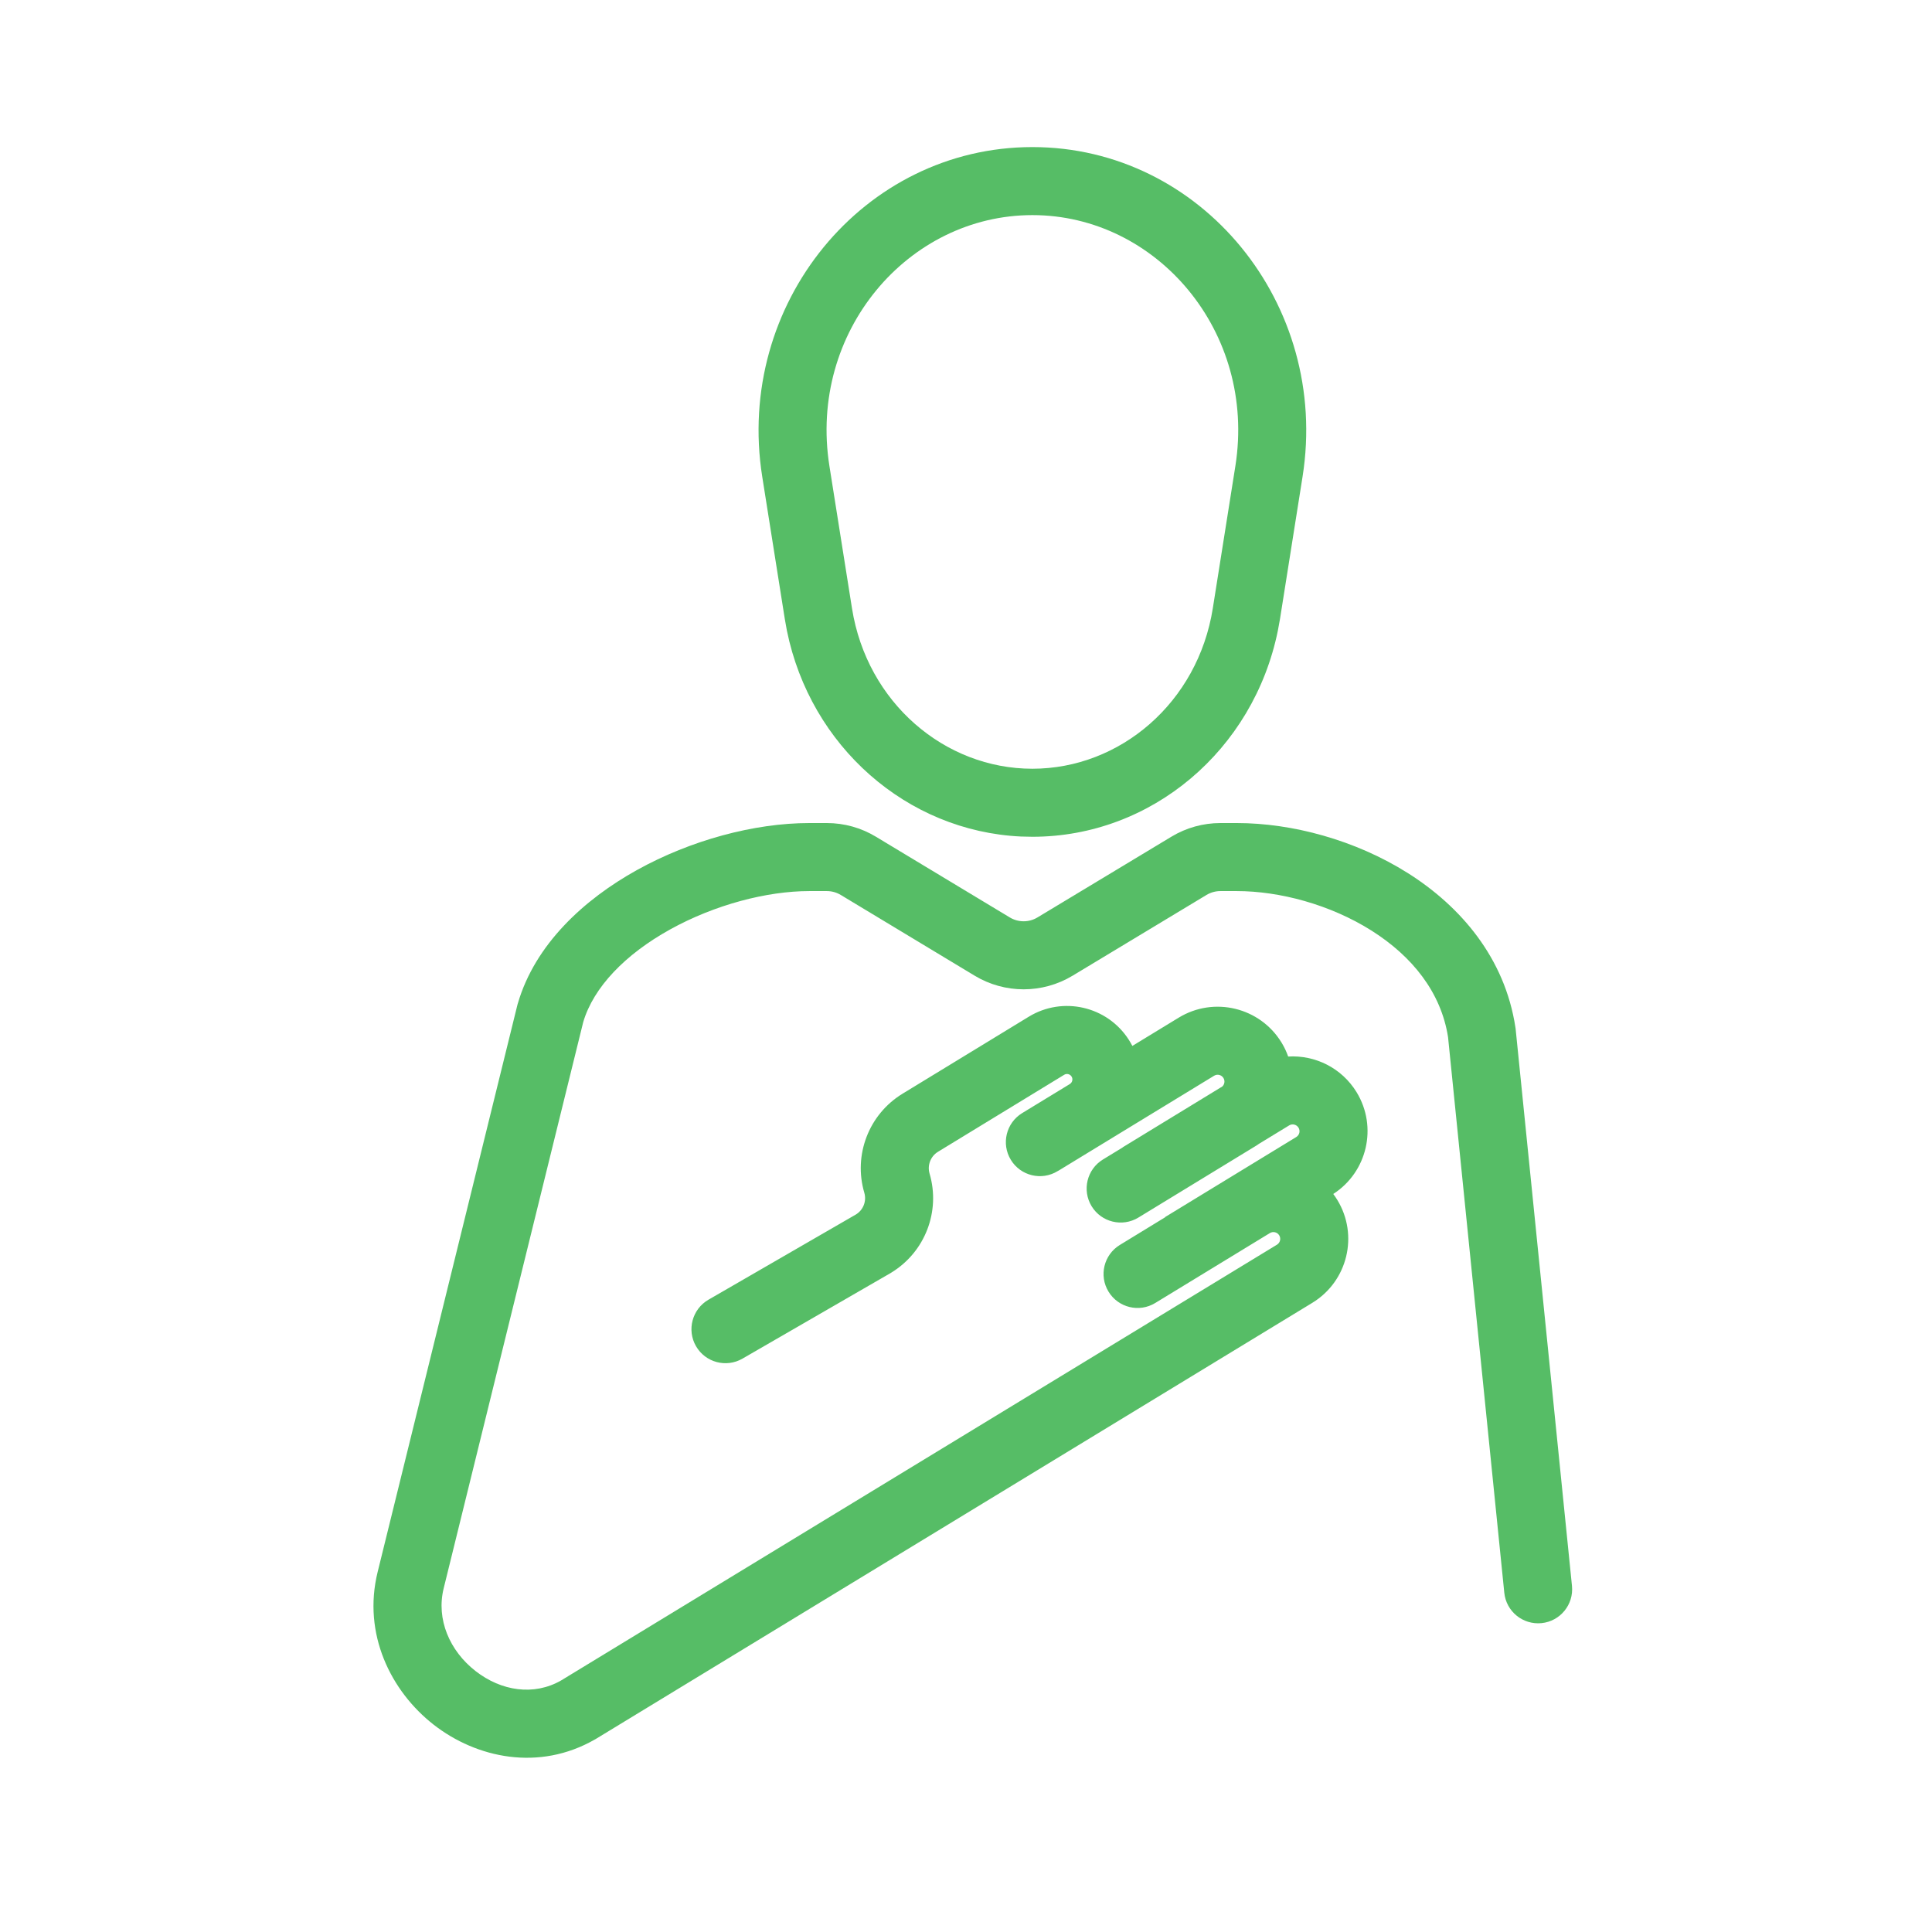
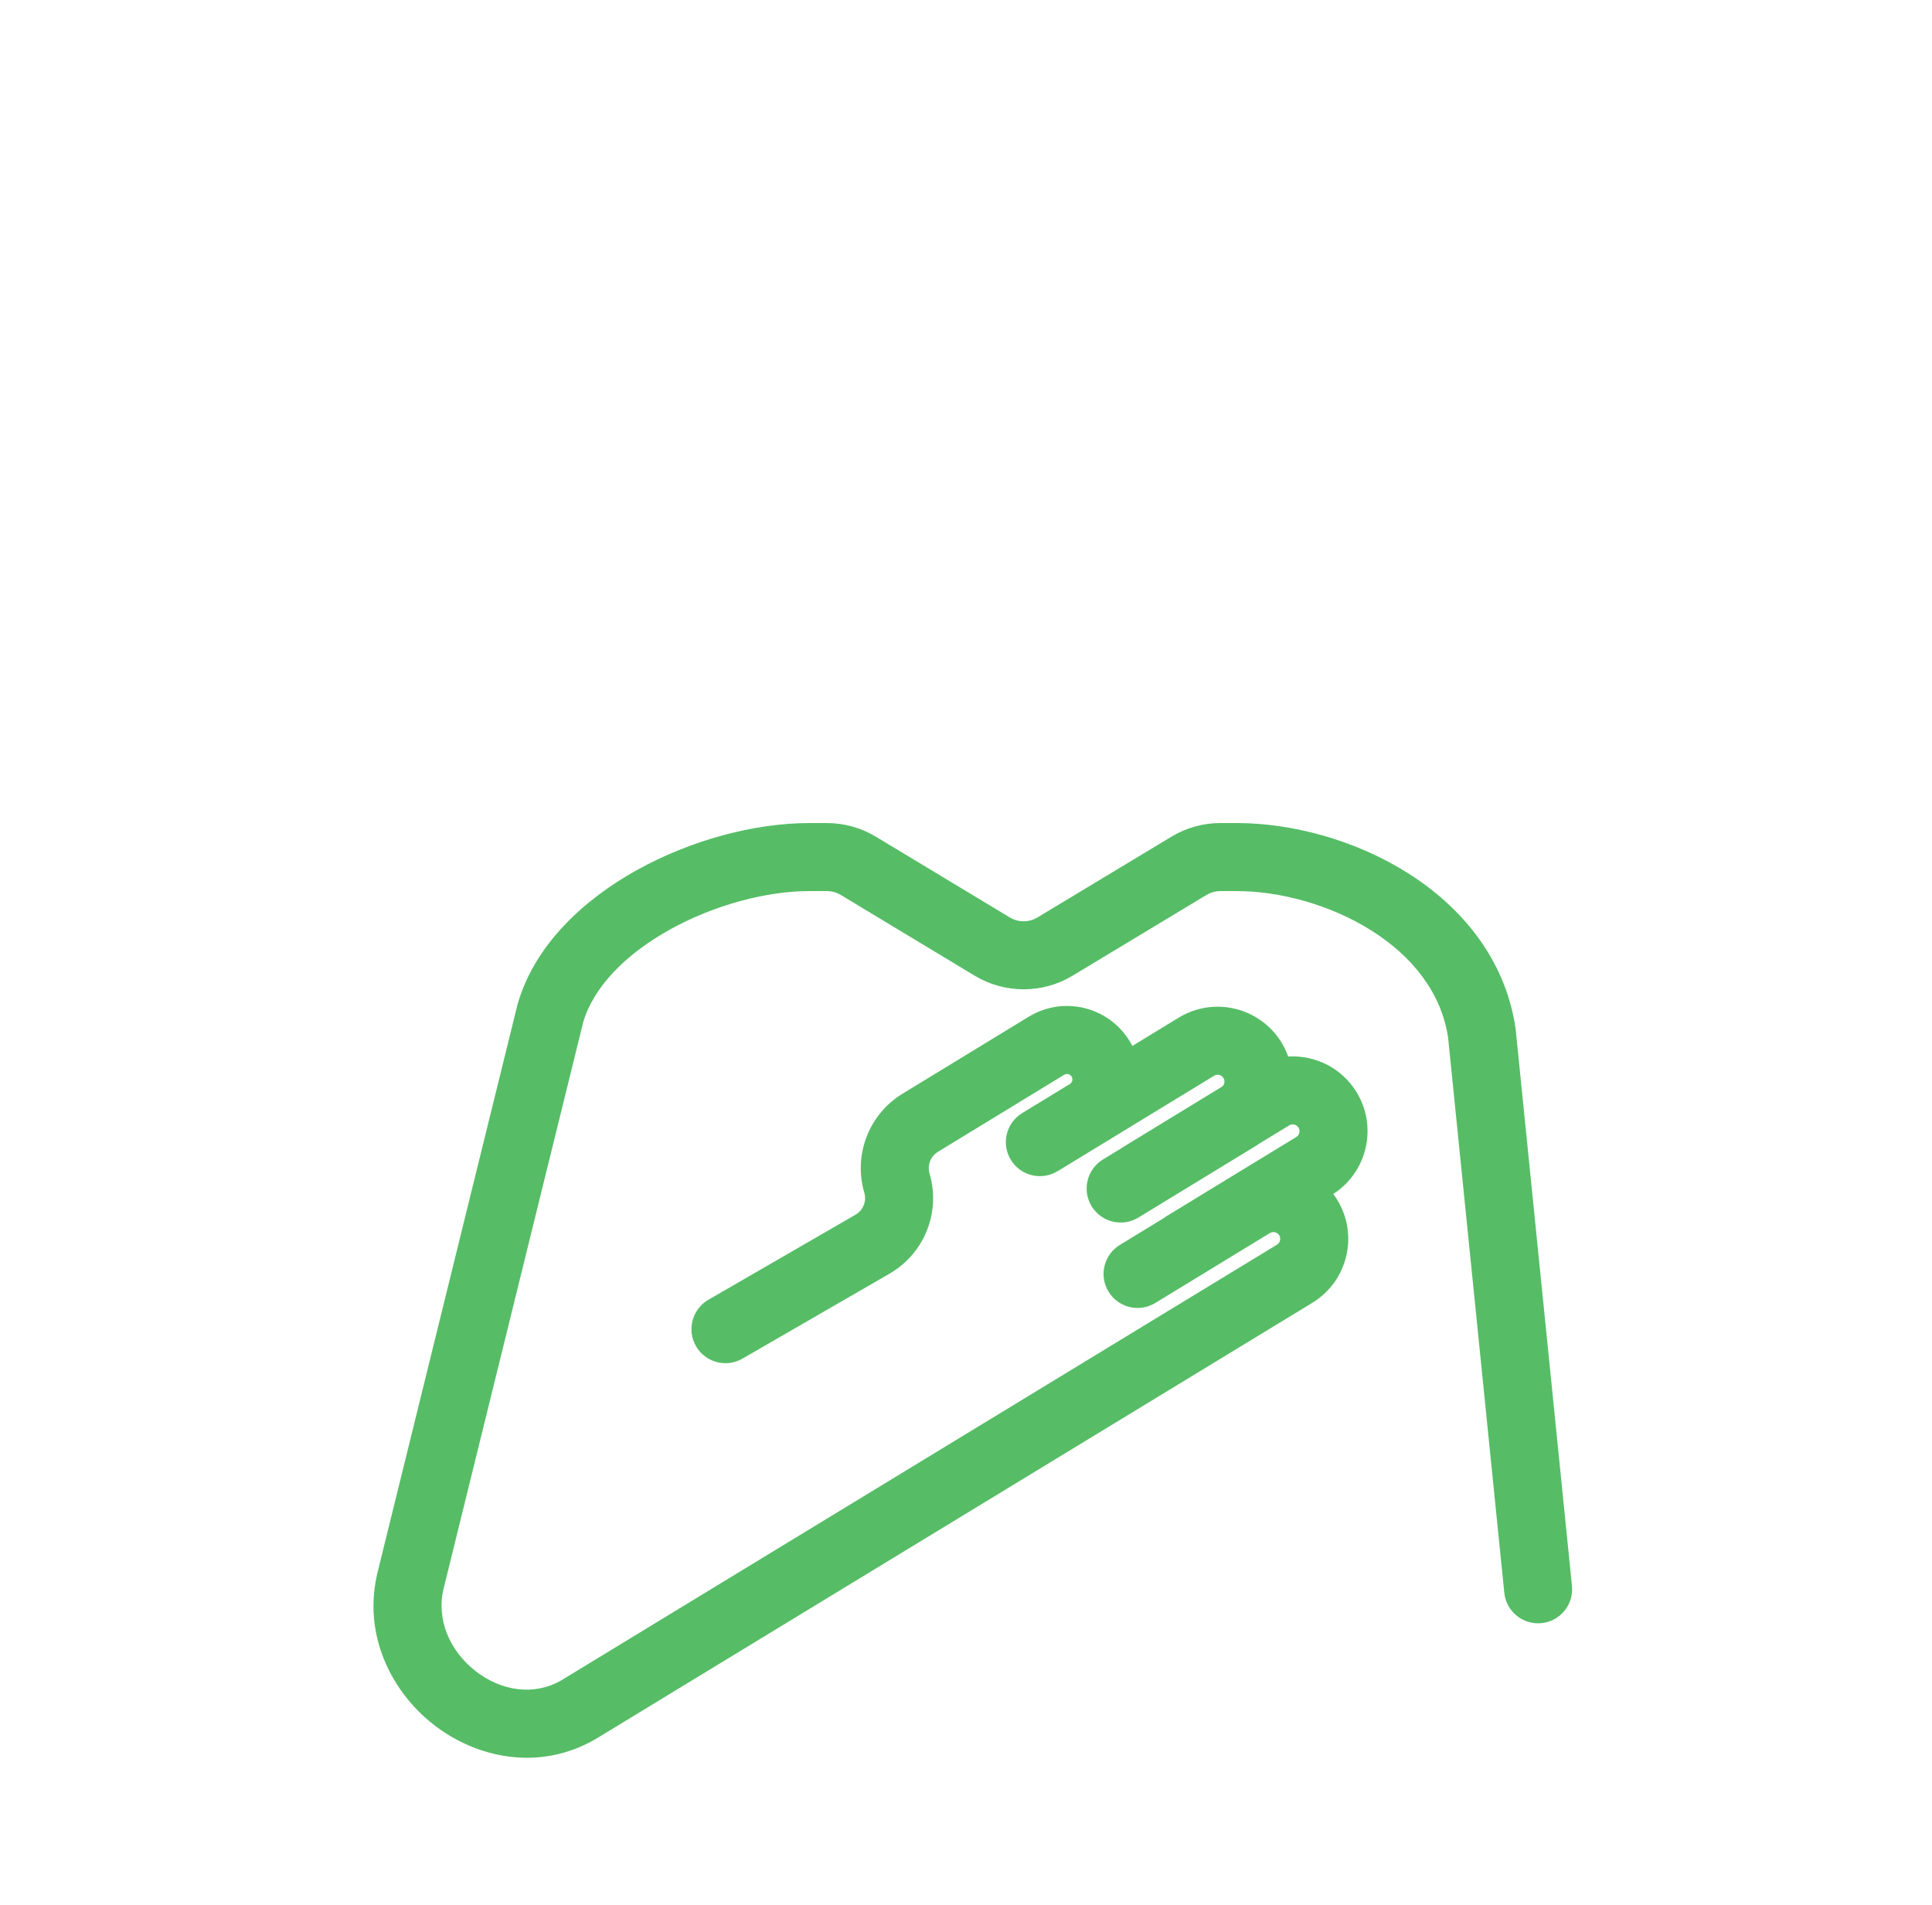
<svg xmlns="http://www.w3.org/2000/svg" width="71" height="70" viewBox="0 0 71 70" fill="none">
  <path d="M30.387 30.246C31.021 30.246 31.644 30.419 32.187 30.747L37.109 33.714C37.422 33.903 37.814 33.903 38.127 33.714L43.049 30.747C43.592 30.419 44.215 30.246 44.849 30.246H45.452C47.485 30.246 49.809 30.868 51.735 32.083C53.669 33.303 55.306 35.197 55.692 37.763L55.697 37.794L55.7 37.824L57.769 58.279C57.838 58.966 57.338 59.578 56.652 59.648C55.965 59.717 55.351 59.218 55.282 58.531L53.215 38.114C52.96 36.47 51.901 35.144 50.401 34.197C48.884 33.24 47.024 32.746 45.452 32.746H44.849C44.67 32.746 44.494 32.795 44.34 32.887L39.418 35.855C38.311 36.523 36.925 36.523 35.818 35.855L30.896 32.887C30.742 32.795 30.566 32.746 30.387 32.746H29.741C28.18 32.746 26.261 33.249 24.624 34.157C22.973 35.072 21.811 36.281 21.433 37.561L16.305 58.368C16.024 59.509 16.524 60.666 17.475 61.408C18.423 62.148 19.622 62.327 20.619 61.755L46.927 45.741C47.045 45.669 47.083 45.515 47.011 45.397C46.939 45.279 46.785 45.242 46.667 45.314L42.455 47.883C41.866 48.243 41.097 48.056 40.738 47.467C40.378 46.878 40.565 46.109 41.154 45.75L42.823 44.73L42.819 44.724L47.637 41.784C47.755 41.712 47.792 41.559 47.72 41.441C47.648 41.323 47.494 41.285 47.376 41.357L46.264 42.035C46.236 42.053 46.21 42.075 46.181 42.092L41.835 44.744C41.246 45.103 40.476 44.917 40.117 44.328C39.757 43.739 39.944 42.969 40.532 42.61L41.258 42.167L41.256 42.163L44.919 39.927C45.004 39.848 45.024 39.718 44.961 39.615C44.889 39.497 44.736 39.46 44.618 39.532L38.905 43.017C38.892 43.025 38.877 43.03 38.865 43.038L38.865 43.039C38.276 43.398 37.507 43.212 37.148 42.623C36.788 42.033 36.975 41.264 37.564 40.905L39.315 39.837C39.41 39.778 39.439 39.653 39.378 39.559C39.32 39.468 39.2 39.44 39.108 39.497L34.471 42.326C34.199 42.492 34.072 42.821 34.161 43.127C34.571 44.518 33.994 46.011 32.756 46.766C32.748 46.771 32.739 46.777 32.731 46.782L27.285 49.928C26.688 50.273 25.924 50.069 25.578 49.471C25.233 48.874 25.438 48.109 26.035 47.763L31.46 44.627C31.728 44.46 31.852 44.135 31.763 43.832C31.354 42.44 31.93 40.947 33.168 40.192L37.806 37.363C39.057 36.6 40.688 36.974 41.481 38.207C41.529 38.282 41.573 38.358 41.613 38.436L43.316 37.398C44.612 36.607 46.305 37.017 47.096 38.313C47.197 38.478 47.278 38.65 47.34 38.826C48.323 38.767 49.306 39.239 49.855 40.138C50.633 41.414 50.246 43.071 48.997 43.877C49.049 43.947 49.099 44.02 49.145 44.095C49.936 45.392 49.526 47.084 48.23 47.875L48.229 47.876L21.891 63.907L21.864 63.922C19.807 65.104 17.51 64.607 15.936 63.379C14.365 62.152 13.317 60.046 13.878 57.769L19.016 36.922L19.023 36.897L19.031 36.872C19.664 34.702 21.462 33.052 23.412 31.97C25.382 30.878 27.714 30.246 29.741 30.246H30.387Z" fill="#56BD66" />
-   <path d="M37.94 5.405C44.148 5.405 48.875 11.172 47.868 17.519L47.039 22.746L46.961 23.174C46.066 27.57 42.314 30.75 37.94 30.75L37.519 30.741C33.326 30.544 29.785 27.429 28.918 23.174L28.841 22.746L28.012 17.519C27.006 11.172 31.732 5.405 37.94 5.405ZM37.94 7.905C33.372 7.905 29.699 12.195 30.481 17.128L31.31 22.354C31.86 25.821 34.718 28.25 37.94 28.25C41.162 28.25 44.02 25.821 44.57 22.354L45.399 17.128C46.181 12.195 42.508 7.905 37.94 7.905Z" fill="#56BD66" />
</svg>